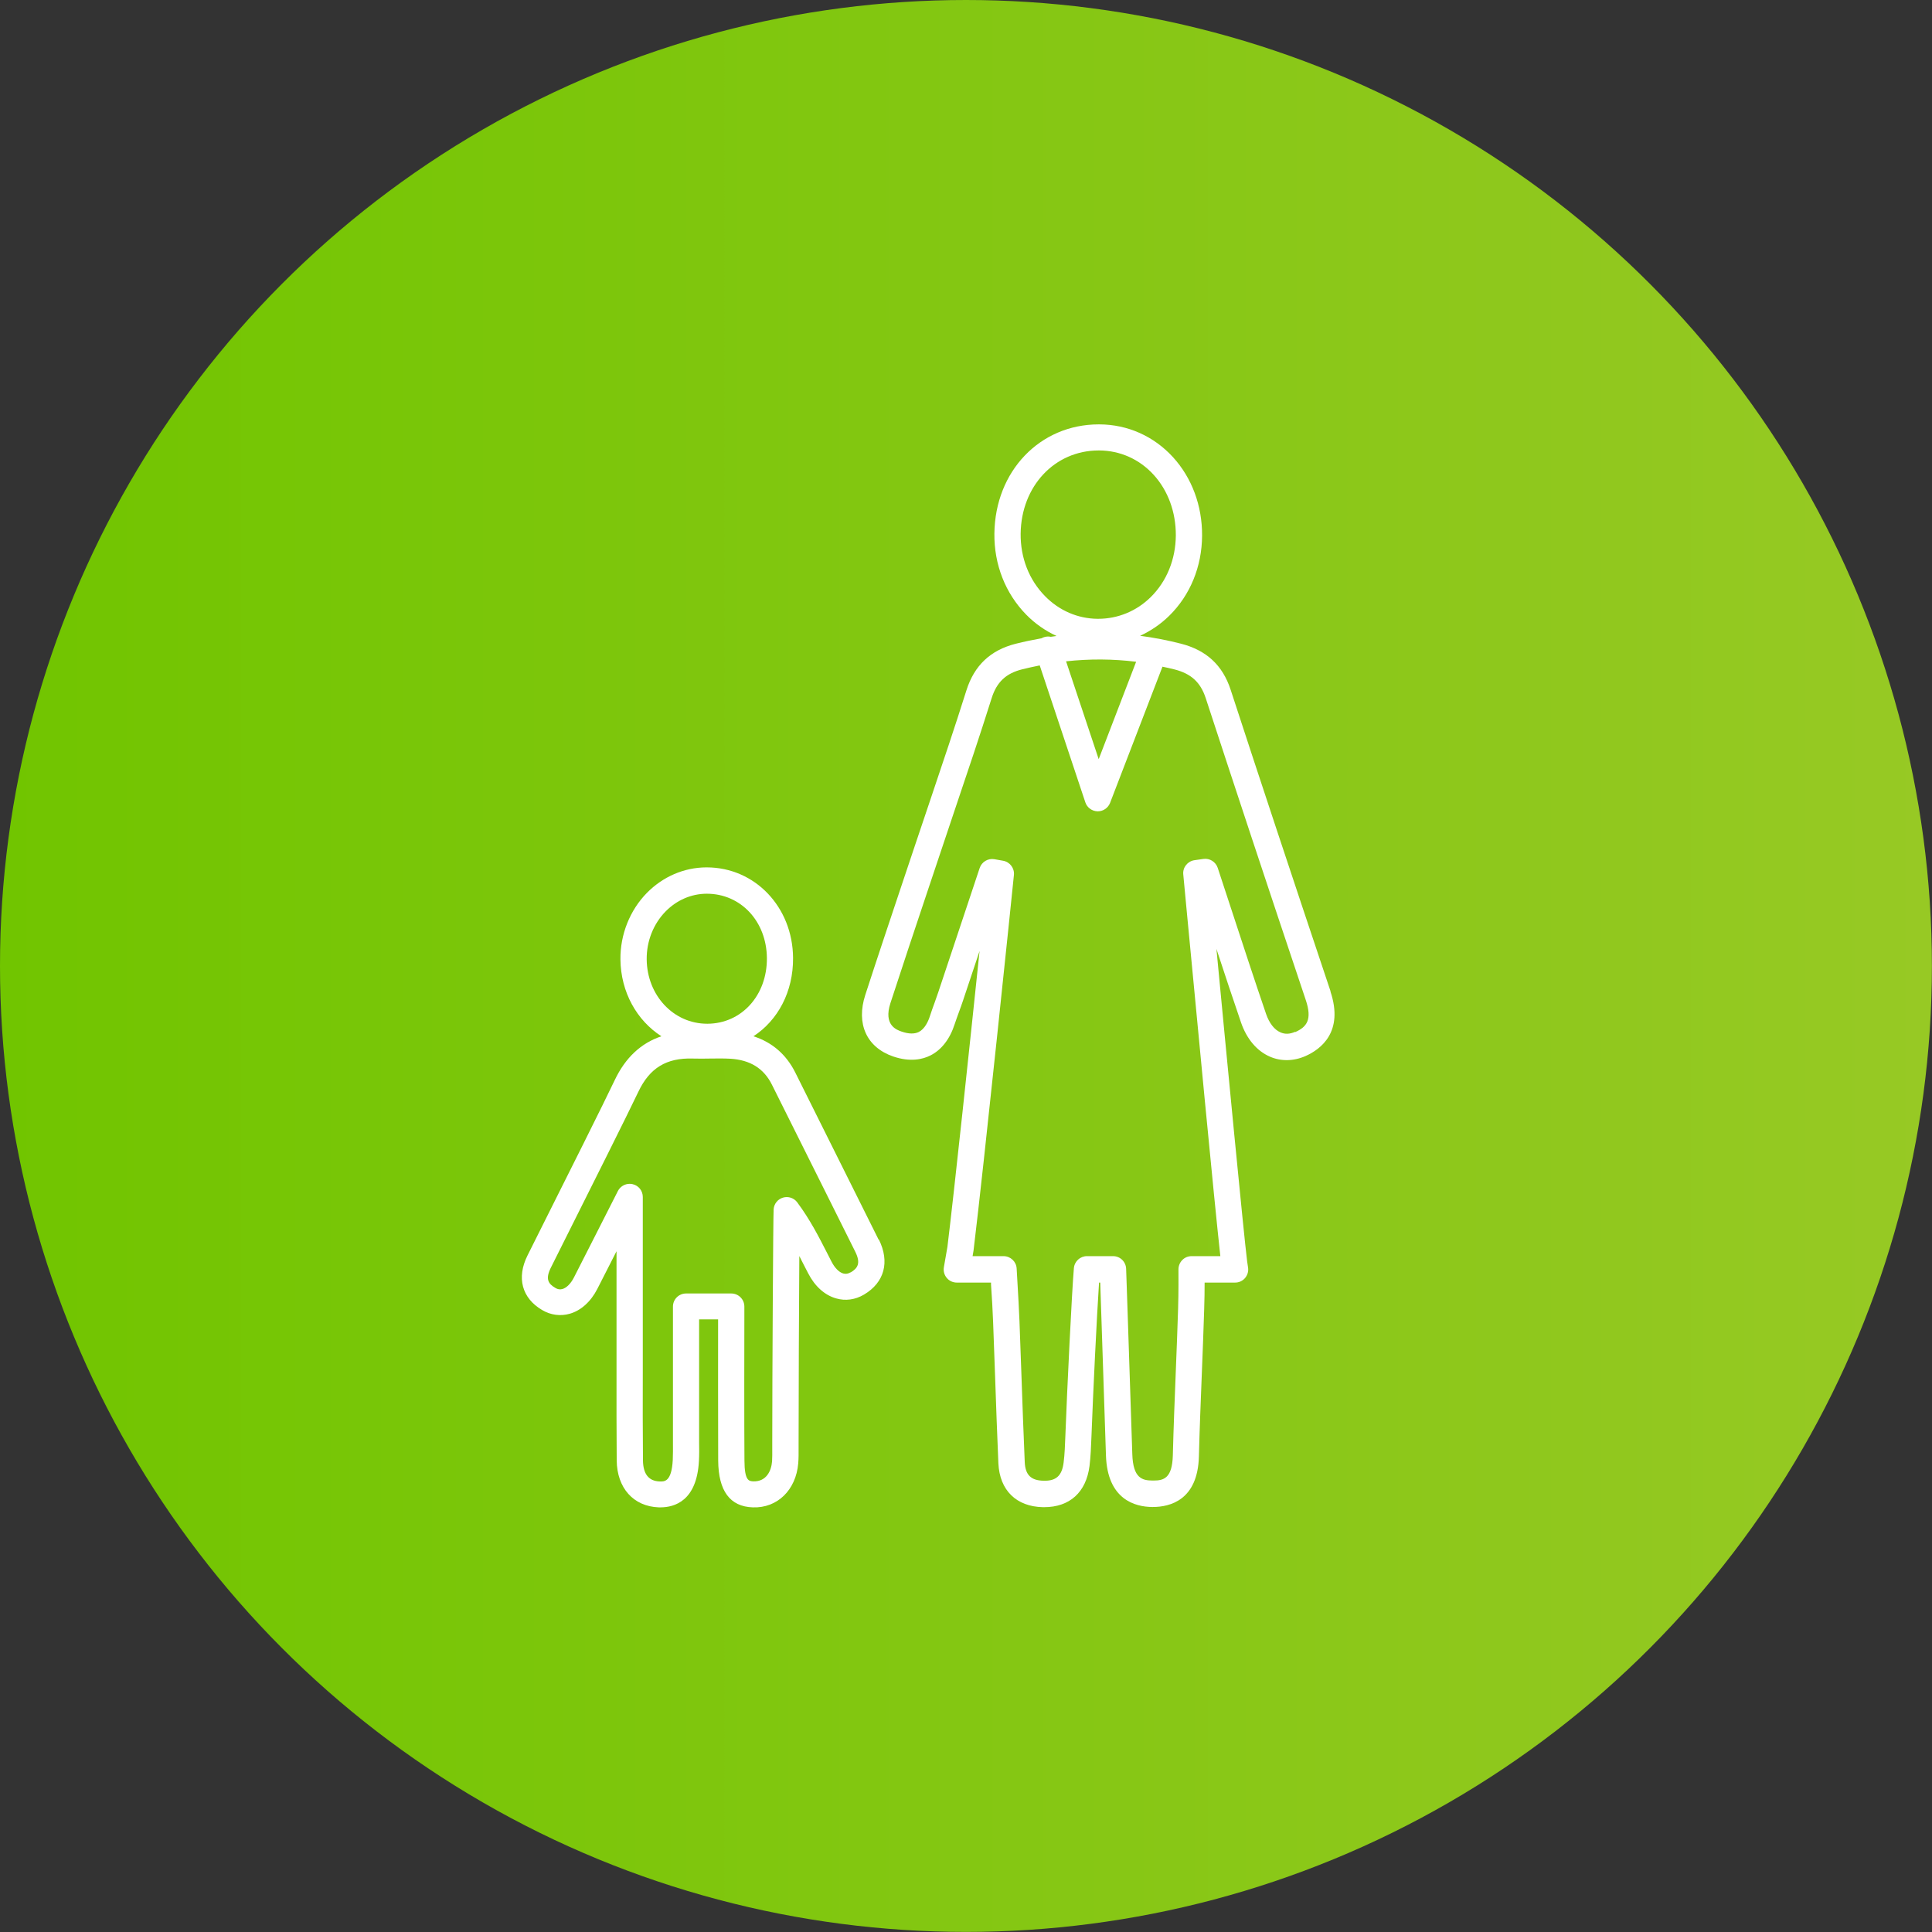
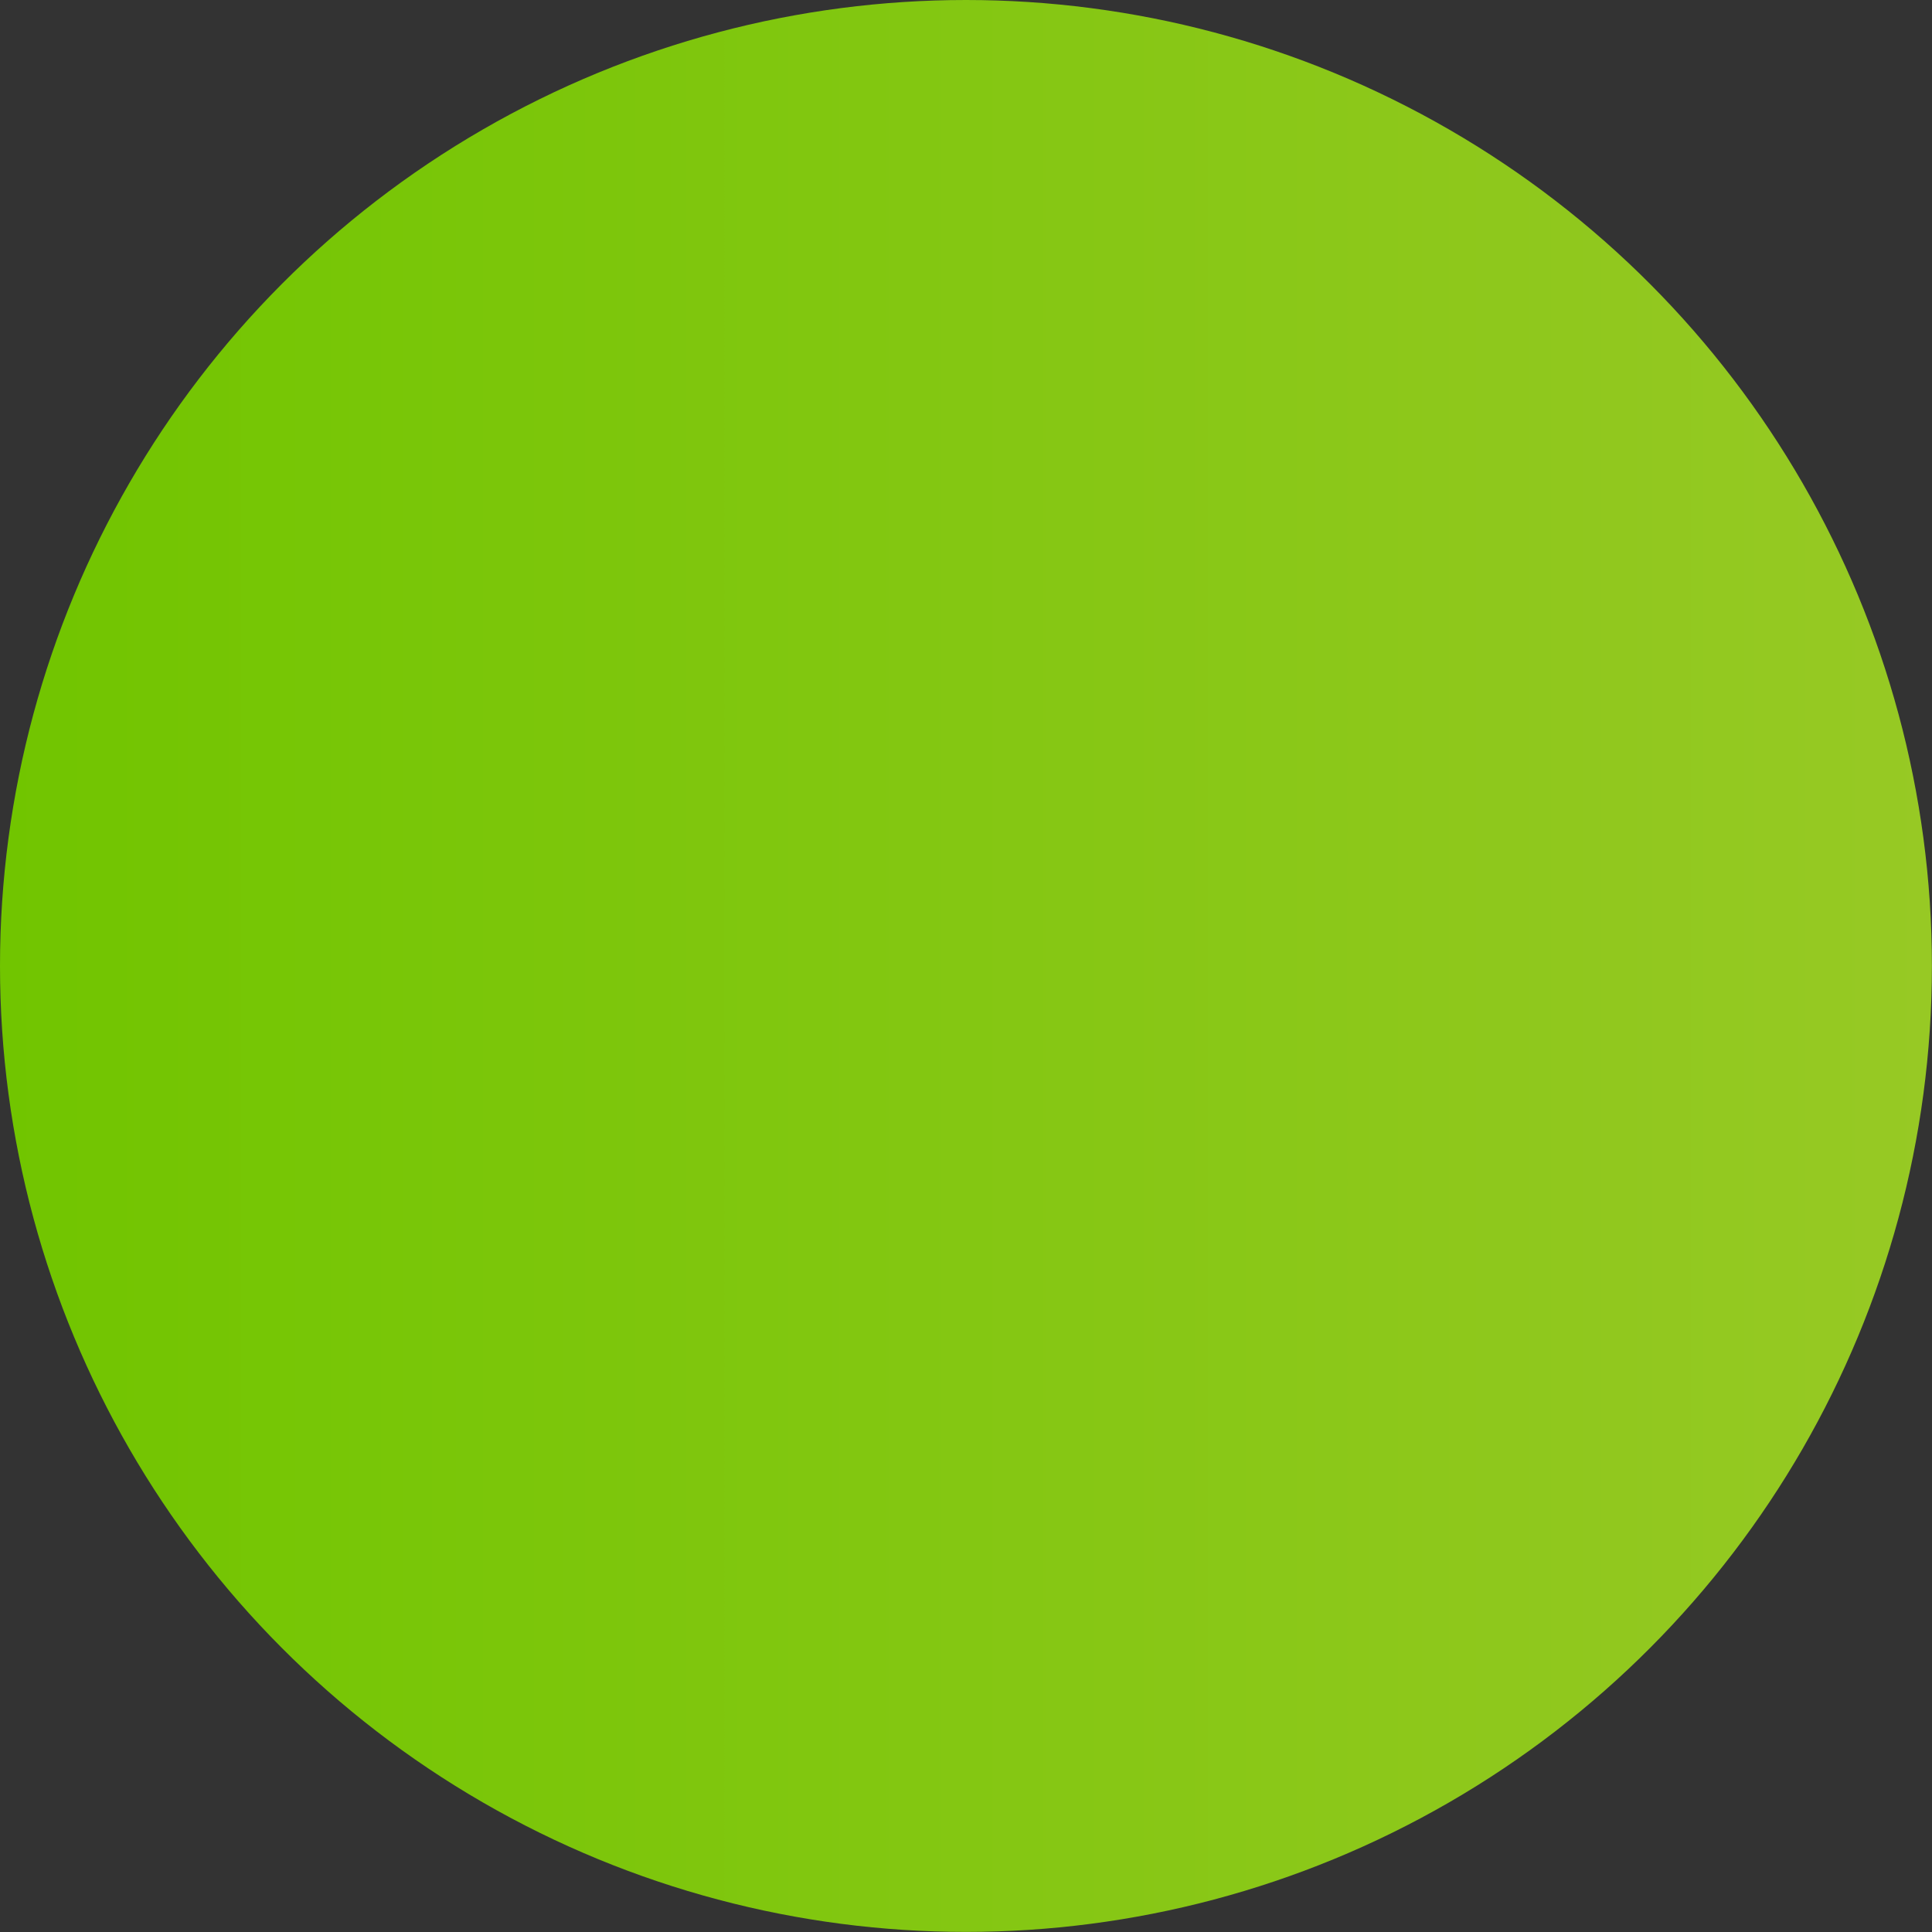
<svg xmlns="http://www.w3.org/2000/svg" id="_レイヤー_2" data-name="レイヤー 2" viewBox="0 0 212.65 212.65">
  <rect x="0" y="0" width="212.65" height="212.65" fill="#333333" stroke="none" />
  <defs>
    <style>
      .cls-1 {
        fill: url(#_名称未設定グラデーション_3);
      }

      .cls-2 {
        fill: #fff;
      }
    </style>
    <linearGradient id="_名称未設定グラデーション_3" data-name="名称未設定グラデーション 3" x1="0" y1="106.32" x2="212.65" y2="106.32" gradientUnits="userSpaceOnUse">
      <stop offset="0" stop-color="#71c500" />
      <stop offset="1" stop-color="#97c924" />
    </linearGradient>
  </defs>
  <g id="txt">
    <circle class="cls-1" cx="106.32" cy="106.32" r="106.32" />
    <g>
-       <path class="cls-2" d="M96.71,136.45c-1.13-2.26-2.25-4.52-3.38-6.78-1.93-3.88-3.86-7.75-5.8-11.63-.99-1.98-2.56-3.33-4.6-3.98,2.68-1.75,4.39-4.89,4.36-8.63-.04-5.6-4.2-9.96-9.5-9.96h-.05c-2.44.01-4.76,1.01-6.53,2.8-1.88,1.91-2.95,4.59-2.92,7.33.04,3.63,1.82,6.73,4.51,8.46-2.25.75-3.97,2.36-5.14,4.83-1.16,2.45-5.42,10.96-7.97,16.04l-1.63,3.26c-1.22,2.44-.62,4.69,1.61,6,.94.56,2.02.7,3.04.41,1.23-.35,2.31-1.32,3.03-2.72.1-.2,1.07-2.11,2.12-4.16v9.58c0,1.28,0,2.57,0,3.85,0,3.14-.01,6.39.02,9.59.03,3.05,1.85,5.07,4.63,5.17.06,0,.12,0,.18,0,1.56,0,4.01-.71,4.24-5.11.04-.7.03-1.39.02-2.05,0-.27,0-.53,0-.8v-9.38s0-3.35,0-3.35h2.09c0,3.48-.01,11.61.01,15.53.02,3.35,1.3,5.08,3.81,5.16,2.7.1,4.75-1.91,5-4.84.05-.58.04-1.14.04-1.69v-.52c0-5.61.04-14.89.08-20.61.17.33.34.66.51,1l.47.91c.73,1.42,1.82,2.4,3.07,2.75,1.02.3,2.11.15,3.07-.42,2.25-1.33,2.86-3.6,1.63-6.07h0ZM73.27,100.31c1.22-1.24,2.82-1.93,4.49-1.94h.04c3.74,0,6.58,3.04,6.61,7.09.03,4.09-2.78,7.2-6.53,7.22h-.04c-3.7,0-6.62-3.11-6.66-7.09-.02-1.99.74-3.91,2.09-5.28ZM93.62,140.04c-.28.17-.54.2-.8.13-.47-.13-.94-.61-1.3-1.31l-.46-.9c-.94-1.84-1.91-3.74-3.31-5.62-.36-.49-.99-.69-1.57-.52-.58.17-.99.69-1.03,1.29-.05.86-.15,18.3-.15,25.78v.55c0,.5.01.97-.02,1.41-.09,1.09-.65,2.22-2.03,2.2-.51-.02-1-.03-1.01-2.29-.03-4.06-.02-12.65-.01-15.88v-1.07c0-.8-.65-1.44-1.44-1.44h-4.98c-.8,0-1.44.65-1.44,1.44v14.18c0,.28,0,.55,0,.83,0,.65.01,1.26-.02,1.87-.13,2.41-.91,2.39-1.44,2.37-1.21-.04-1.82-.82-1.84-2.31-.03-3.18-.03-6.42-.02-9.55,0-1.28,0-2.57,0-3.85v-15.61c0-.67-.46-1.25-1.11-1.4-.11-.03-.22-.04-.34-.04-.53,0-1.04.3-1.29.79-.05.09-4.61,9.09-4.84,9.52-.35.68-.81,1.14-1.27,1.27-.26.07-.51.04-.77-.12-.79-.46-1.12-.98-.5-2.23l1.63-3.26c2.55-5.09,6.82-13.61,8-16.1,1.24-2.62,3.09-3.75,5.99-3.66.65.02,1.29.01,1.91,0,.77-.01,1.5-.02,2.22.02,2.18.13,3.68,1.06,4.57,2.83,1.94,3.87,3.87,7.74,5.8,11.62,1.13,2.26,2.25,4.52,3.38,6.78.64,1.28.28,1.83-.51,2.3Z" />
-       <path class="cls-2" d="M146.45,109.11c-4.28-12.78-7.78-23.33-11-33.2-.88-2.69-2.66-4.34-5.46-5.06-1.49-.38-2.99-.67-4.5-.87,1.17-.54,2.25-1.27,3.2-2.2,2.32-2.28,3.6-5.42,3.62-8.82.02-3.29-1.12-6.36-3.2-8.64-2.11-2.31-4.99-3.6-8.11-3.61h-.07c-6.47,0-11.4,5.15-11.48,12.01-.04,3.42,1.21,6.59,3.5,8.93.98,1,2.11,1.78,3.34,2.35-.21.03-.42.06-.63.09-.24-.05-.49-.04-.74.04-.1.03-.19.07-.27.12-.96.17-1.91.37-2.87.61-2.77.71-4.54,2.38-5.41,5.13-1.26,4-2.63,8.06-3.95,11.98-.57,1.68-1.14,3.37-1.7,5.05l-1.45,4.33c-1.33,3.98-2.71,8.09-4.03,12.16-1.03,3.17.14,5.76,3.06,6.77,1.9.65,3.27.31,4.09-.1,1.23-.61,2.16-1.81,2.69-3.46.15-.45.31-.89.47-1.33.15-.41.3-.82.44-1.24.61-1.83,1.22-3.66,1.83-5.48-1.06,10.13-2.77,26.29-3.54,32.57l-.39,2.24c-.07.42.04.85.32,1.18.27.33.68.51,1.11.51h3.76v.22c.1,1.44.18,2.79.23,4.14.08,2.01.15,4.02.22,6.03.11,3.12.22,6.34.36,9.51.14,2.96,1.97,4.76,4.9,4.82.05,0,.09,0,.14,0,2.81,0,4.62-1.64,4.99-4.53.13-1.06.17-2.12.21-3.16.18-4.87.59-13.3.84-17.03h.13l.12,3.58c.18,5.2.35,10.33.51,15.43.15,4.9,3.24,5.67,5.07,5.69.03,0,.06,0,.09,0,1.88,0,4.95-.75,5.07-5.57.08-3.1.21-6.26.33-9.32.09-2.27.18-4.54.25-6.81.04-1.12.05-2.17.05-3h3.36c.42,0,.82-.18,1.09-.5.27-.32.4-.74.33-1.16l-.1-.68c-.39-3.11-2.27-22.73-3.38-34.39.88,2.69,1.79,5.42,2.71,8.11.62,1.8,1.74,3.13,3.17,3.75,1.23.54,2.63.51,3.94-.07,1.66-.74,4.22-2.64,2.73-7.1ZM125.05,72.84l-4.12,10.72-3.59-10.77c2.58-.28,5.15-.27,7.71.05ZM112.34,58.74c.06-5.23,3.75-9.16,8.59-9.16h.05c2.3.01,4.43.96,5.99,2.67,1.59,1.74,2.46,4.11,2.45,6.68-.02,2.64-1,5.05-2.76,6.79-1.57,1.55-3.62,2.39-5.79,2.39h-.07c-2.17-.02-4.22-.9-5.78-2.5-1.76-1.79-2.71-4.23-2.68-6.88ZM142.55,113.57c-.58.26-1.12.28-1.61.06-.68-.29-1.24-1.02-1.59-2.04-1.29-3.77-2.55-7.63-3.77-11.35-.51-1.57-1.03-3.15-1.55-4.72-.22-.66-.89-1.08-1.57-.98l-.99.14c-.76.11-1.31.8-1.23,1.57.04.4.19,2.03.42,4.45.93,9.78,3.02,31.82,3.66,37.56h-3.16c-.39,0-.76.15-1.03.43-.27.27-.42.65-.42,1.03,0,.66.02,2.4-.04,4.33-.07,2.26-.16,4.53-.25,6.79-.12,3.06-.25,6.23-.33,9.36-.07,2.5-.99,2.76-2.13,2.76-.04,0-.07,0-.11,0-1.12-.01-2.14-.25-2.22-2.9-.16-5.09-.33-10.23-.51-15.43l-.17-4.98c-.03-.78-.66-1.39-1.44-1.39h-2.87c-.75,0-1.37.57-1.44,1.32-.23,2.68-.75,13.42-.94,18.5-.04,1.01-.07,1.96-.19,2.9-.18,1.45-.83,2.04-2.21,2-1.39-.03-2.01-.64-2.07-2.06-.14-3.16-.25-6.37-.36-9.48-.07-2.01-.14-4.03-.22-6.04-.05-1.38-.14-2.75-.22-4.2l-.09-1.58c-.04-.76-.68-1.36-1.44-1.36h-3.41l.1-.59s0-.05.01-.07c1.12-9.15,4.27-39.56,4.44-41.3.07-.75-.45-1.43-1.19-1.56l-.96-.17c-.71-.12-1.39.29-1.62.97l-1.27,3.81c-1.1,3.29-2.19,6.58-3.29,9.87-.13.39-.27.78-.41,1.17-.17.47-.35.95-.5,1.43-.2.63-.58,1.44-1.24,1.77-.47.23-1.1.22-1.86-.04-.56-.19-2.05-.7-1.25-3.15,1.32-4.05,2.69-8.16,4.02-12.13l1.45-4.33c.56-1.68,1.13-3.36,1.69-5.04,1.33-3.93,2.7-8,3.97-12.03.56-1.79,1.57-2.75,3.37-3.2.64-.16,1.29-.3,1.93-.43l5.02,15.07c.19.58.73.97,1.34.99h.03c.6,0,1.13-.37,1.35-.92l5.77-15c.44.1.88.18,1.32.3,1.84.47,2.87,1.42,3.44,3.16,3.23,9.87,6.72,20.43,11.01,33.22.74,2.19.1,2.98-1.16,3.54Z" />
-     </g>
+       </g>
  </g>
</svg>